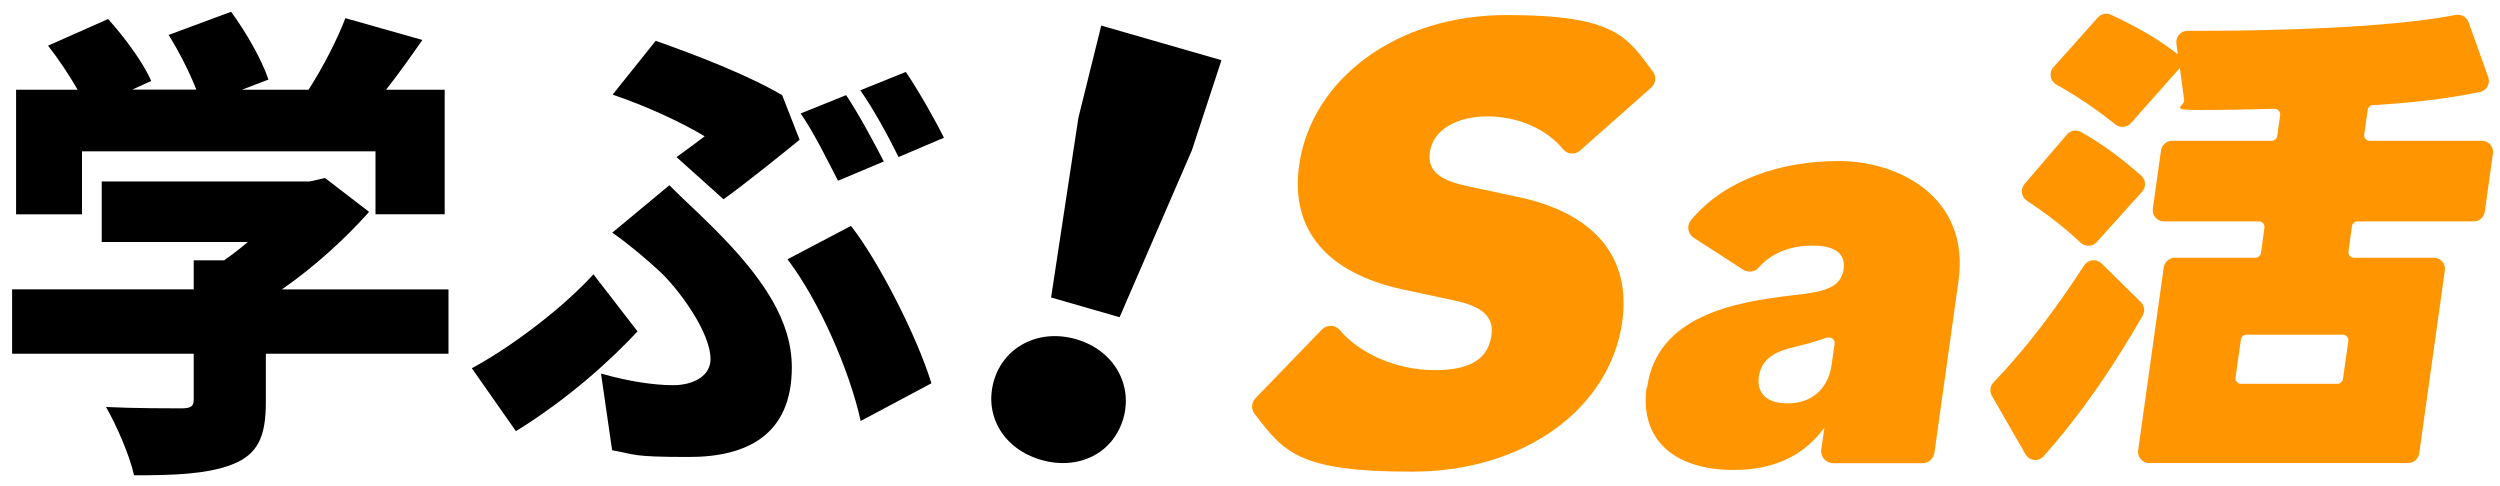
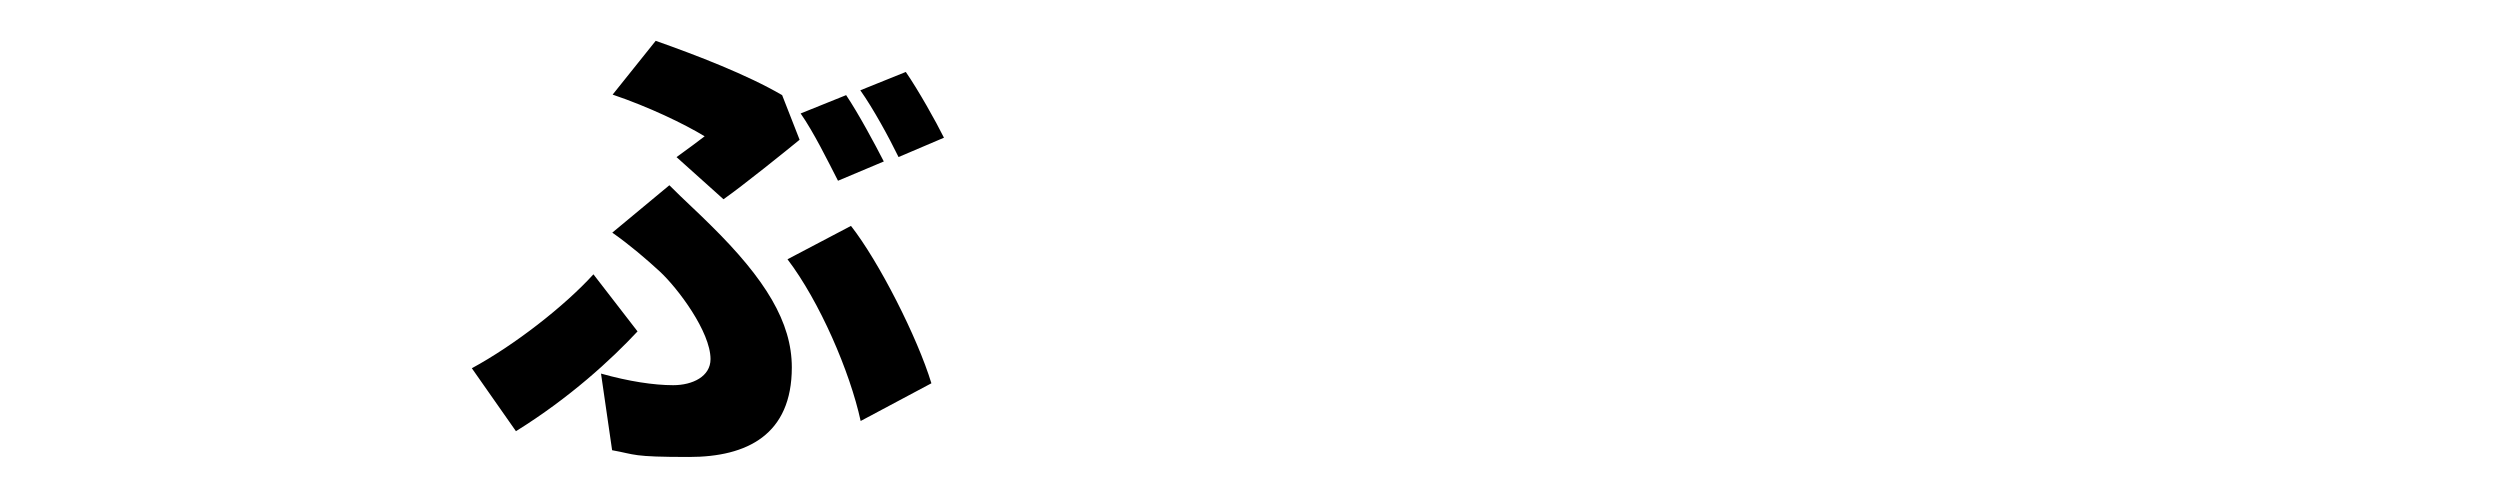
<svg xmlns="http://www.w3.org/2000/svg" id="_レイヤー_1" data-name=" レイヤー 1" version="1.1" viewBox="0 0 1445.4 280.7">
  <defs>
    <style>
      .cls-1 {
        fill: #000;
      }

      .cls-1, .cls-2 {
        stroke-width: 0px;
      }

      .cls-2 {
        fill: #ff9500;
      }
    </style>
  </defs>
-   <path class="cls-2" d="M725.9,230.2l38.4-39.7c2.8-2.9,7.6-2.8,10.2.2,11.9,14.1,33.3,23.3,55.1,23.3s30.9-7.4,32.7-20.2c1.5-10.5-5-16.7-22-20.2l-29-6.2c-43.3-9.3-65.5-33.8-60.2-71.8,7.1-50,56.5-86.9,119.8-86.9s69.7,12.6,84.8,32.8c2.1,2.8,1.6,6.9-1.1,9.2l-41,36.3c-2.9,2.6-7.4,2.3-9.9-.7-9.5-11.7-26-19-43.8-19s-31.4,7.8-33.2,20.6c-1.5,10.5,5.1,16.3,22.1,19.8l29,6.2c44.1,9.3,65.4,34.9,60.1,72.2-7,49.7-56,86.6-121.6,86.6s-73.9-11.2-91-33.5c-2.1-2.7-1.8-6.6.6-9h0ZM952.3,223.9c5.8-41.5,50.8-49.3,84.3-53.2,18.1-1.9,27.8-4.3,29.3-15.1,1.2-8.5-4.3-13.6-17.9-13.6s-24.2,4.7-31.3,12.8c-2.2,2.5-6,2.9-8.9,1.1l-28.5-18.4c-3.5-2.2-4.3-7-1.7-10.2,19.4-23.3,51.7-34.2,85.7-34.2s75.9,20.6,69,69.5l-13.9,99.2c-.5,3.4-3.4,6-6.9,6h-51.6c-4.2,0-7.5-3.7-6.9-7.9l1.8-12.7c-12.1,16.7-29.8,24.5-52.4,24.5-35.7,0-54.4-18.6-50.4-47.7h.3ZM1059,210.7l1.7-11.9c.4-3-2.5-4.4-5.3-3.4-5.1,1.9-10.1,3.3-14.6,4.4-7.4,1.9-21.9,3.9-23.9,17.9-1.3,9.3,4,15.5,16.8,15.5s23.2-7.4,25.3-22.5ZM1171.1,262.7l-19.5-33.9c-1.4-2.5-1-5.7,1-7.8,20-20.7,36.9-43.9,52.4-67.6,2.3-3.4,7.1-4,10-1.1l22.7,22.3c2.1,2.1,2.6,5.3,1.1,7.9-16.3,28.4-35,56.3-57.3,81.3-2.9,3.3-8.3,2.7-10.4-1.2h0ZM1238.6,110.7l-26.4,29.3c-2.4,2.7-6.6,2.8-9.3.3-9.6-9.1-19.9-16.9-31.1-24.3-3.2-2.1-3.8-6.7-1.3-9.6l24.5-28.6c2-2.4,5.4-3,8.1-1.5,12.2,6.7,24.6,16.1,34.9,25.3,2.7,2.4,2.9,6.5.5,9.2h0ZM1370.5,81.4h64.4c4,0,7,3.5,6.4,7.4l-4.7,33.6c-.4,3.2-3.2,5.6-6.4,5.6h-67.2c-1.6,0-3,1.2-3.2,2.8l-2,14.5c-.3,2,1.2,3.7,3.2,3.7h46.1c4,0,7,3.5,6.4,7.4l-14.8,105.7c-.5,3.2-3.2,5.6-6.4,5.6h-149.7c-4,0-7-3.5-6.4-7.4l14.8-105.7c.5-3.2,3.2-5.6,6.4-5.6h46.6c1.6,0,3-1.2,3.2-2.8l2-14.5c.3-2-1.2-3.7-3.2-3.7h-54.9c-4,0-7-3.5-6.4-7.4l4.7-33.6c.5-3.2,3.2-5.6,6.4-5.6h57.6c1.6,0,3-1.2,3.2-2.8l1.7-12c.3-2-1.3-3.7-3.3-3.7-15.1.4-30.4.7-45.7.7s-6.1-2.4-6.5-5.7l-2.5-18.6-28.3,31.9c-2.3,2.6-6.2,2.9-8.9.8-11.3-9-21.7-16.1-34.2-23.1-3.6-2-4.5-6.9-1.7-10l25.7-28.8c1.9-2.1,5-2.8,7.5-1.6,13.9,6.4,27,13.7,38.7,22.9l-.8-6.3c-.5-3.9,2.6-7.3,6.5-7.3h9.2c37.3,0,106.7-1.5,145.9-9.2,3.1-.6,6.2,1.2,7.3,4.2l11.4,31.8c1.3,3.7-.9,7.8-4.8,8.6-20.8,4.2-40.6,6.3-61.9,7.6-1.5,0-2.8,1.3-3,2.8l-2,14.1c-.3,2,1.2,3.7,3.2,3.7h.4ZM1354.5,193.5h-55.7c-1.6,0-3,1.2-3.2,2.8l-3.1,21.9c-.3,2,1.2,3.7,3.2,3.7h55.7c1.6,0,3-1.2,3.2-2.8l3.1-21.9c.3-2-1.2-3.7-3.2-3.7Z" />
  <g>
-     <path class="cls-1" d="M259.3,204.5h-105.6v28c0,19.9-4.5,30.2-19.6,36.1-14.8,5.6-33.6,6.2-56.6,6.2-2.5-11.5-10.1-28.8-16.2-39.5,15.7.8,37.8.8,43.4.8s7.3-1.1,7.3-5v-26.6H7v-37.2h105v-16.8h17.6c4.8-3.4,9.5-7,13.7-10.6H58.8v-35h120.4l8.7-2,25.5,19.6c-13.7,15.4-31.4,31.6-50.4,44.8h96.3v37.2ZM47.4,123.9H9.3V51.9h35.6c-4.8-8.4-11.2-17.9-17.1-25.5l34.7-15.4c9.5,10.6,20.4,25.2,24.9,35.8l-10.9,5h37c-3.9-10.1-10.1-22.1-16-31.6l36.1-13.4c8.7,11.8,17.9,28,21.6,39.2l-15.4,5.9h38.6c8.4-13.2,16.5-28.8,21.3-41.4l44.5,12.6c-7,10.1-14,19.9-21,28.8h33.9v72h-40v-36.4H47.4v36.4Z" />
    <path class="cls-1" d="M298.3,249.3l-25.5-36.4c24.4-13.2,53.5-35.8,70.3-54.3l25.5,33c-15.1,16.2-39.2,38.4-70.3,57.7ZM347.5,216c16,4.5,30.5,6.7,41.7,6.7s21.6-5,21.6-15.1c0-15.7-18.8-40.9-29.4-50.7-7.6-7-17.4-15.4-27.4-22.4l33-27.4c9,9,16.2,15.4,23.8,23,31.9,31.4,47,56.3,47,82.3,0,38.9-25.8,51.8-59.4,51.8s-30.5-1.4-44.5-3.9l-6.4-44.2ZM391.2,90.8c6.2-4.5,12.6-9.2,16.2-12-12-7.3-32.5-17.1-53.2-24.1l24.9-31.1c23.8,8.4,52.9,19.6,73.1,31.4l10.1,25.8c-7.8,6.4-32.5,26.3-44,34.4l-27.2-24.4ZM497.6,243.4c-6.2-28.6-23.8-69.2-42.3-93.5l36.7-19.3c16.2,20.7,38.4,64.4,46.5,91l-40.9,21.8ZM511.1,93.3l-26.6,11.2c-5.9-11.5-14-28-21.6-38.9l26.3-10.6c7,10.4,16.8,28.6,21.8,38.4ZM545.8,79.6l-26.3,11.2c-5.6-11.5-14.6-28-22.1-38.6l26.3-10.6c7.3,10.6,17.4,28.6,22.1,38.1Z" />
  </g>
-   <path class="cls-1" d="M574.6,220.2c5.7-19.7,25.9-30.3,47.5-24.1,21.6,6.2,33,26,27.4,45.7-5.8,20.3-25.9,30.3-47.5,24.1-21.6-6.2-33.2-25.4-27.4-45.7ZM623.5,68l13.2-53.2,69.5,20-17.1,52.1-41.8,96.5-39.6-11.4,15.8-104Z" />
</svg>